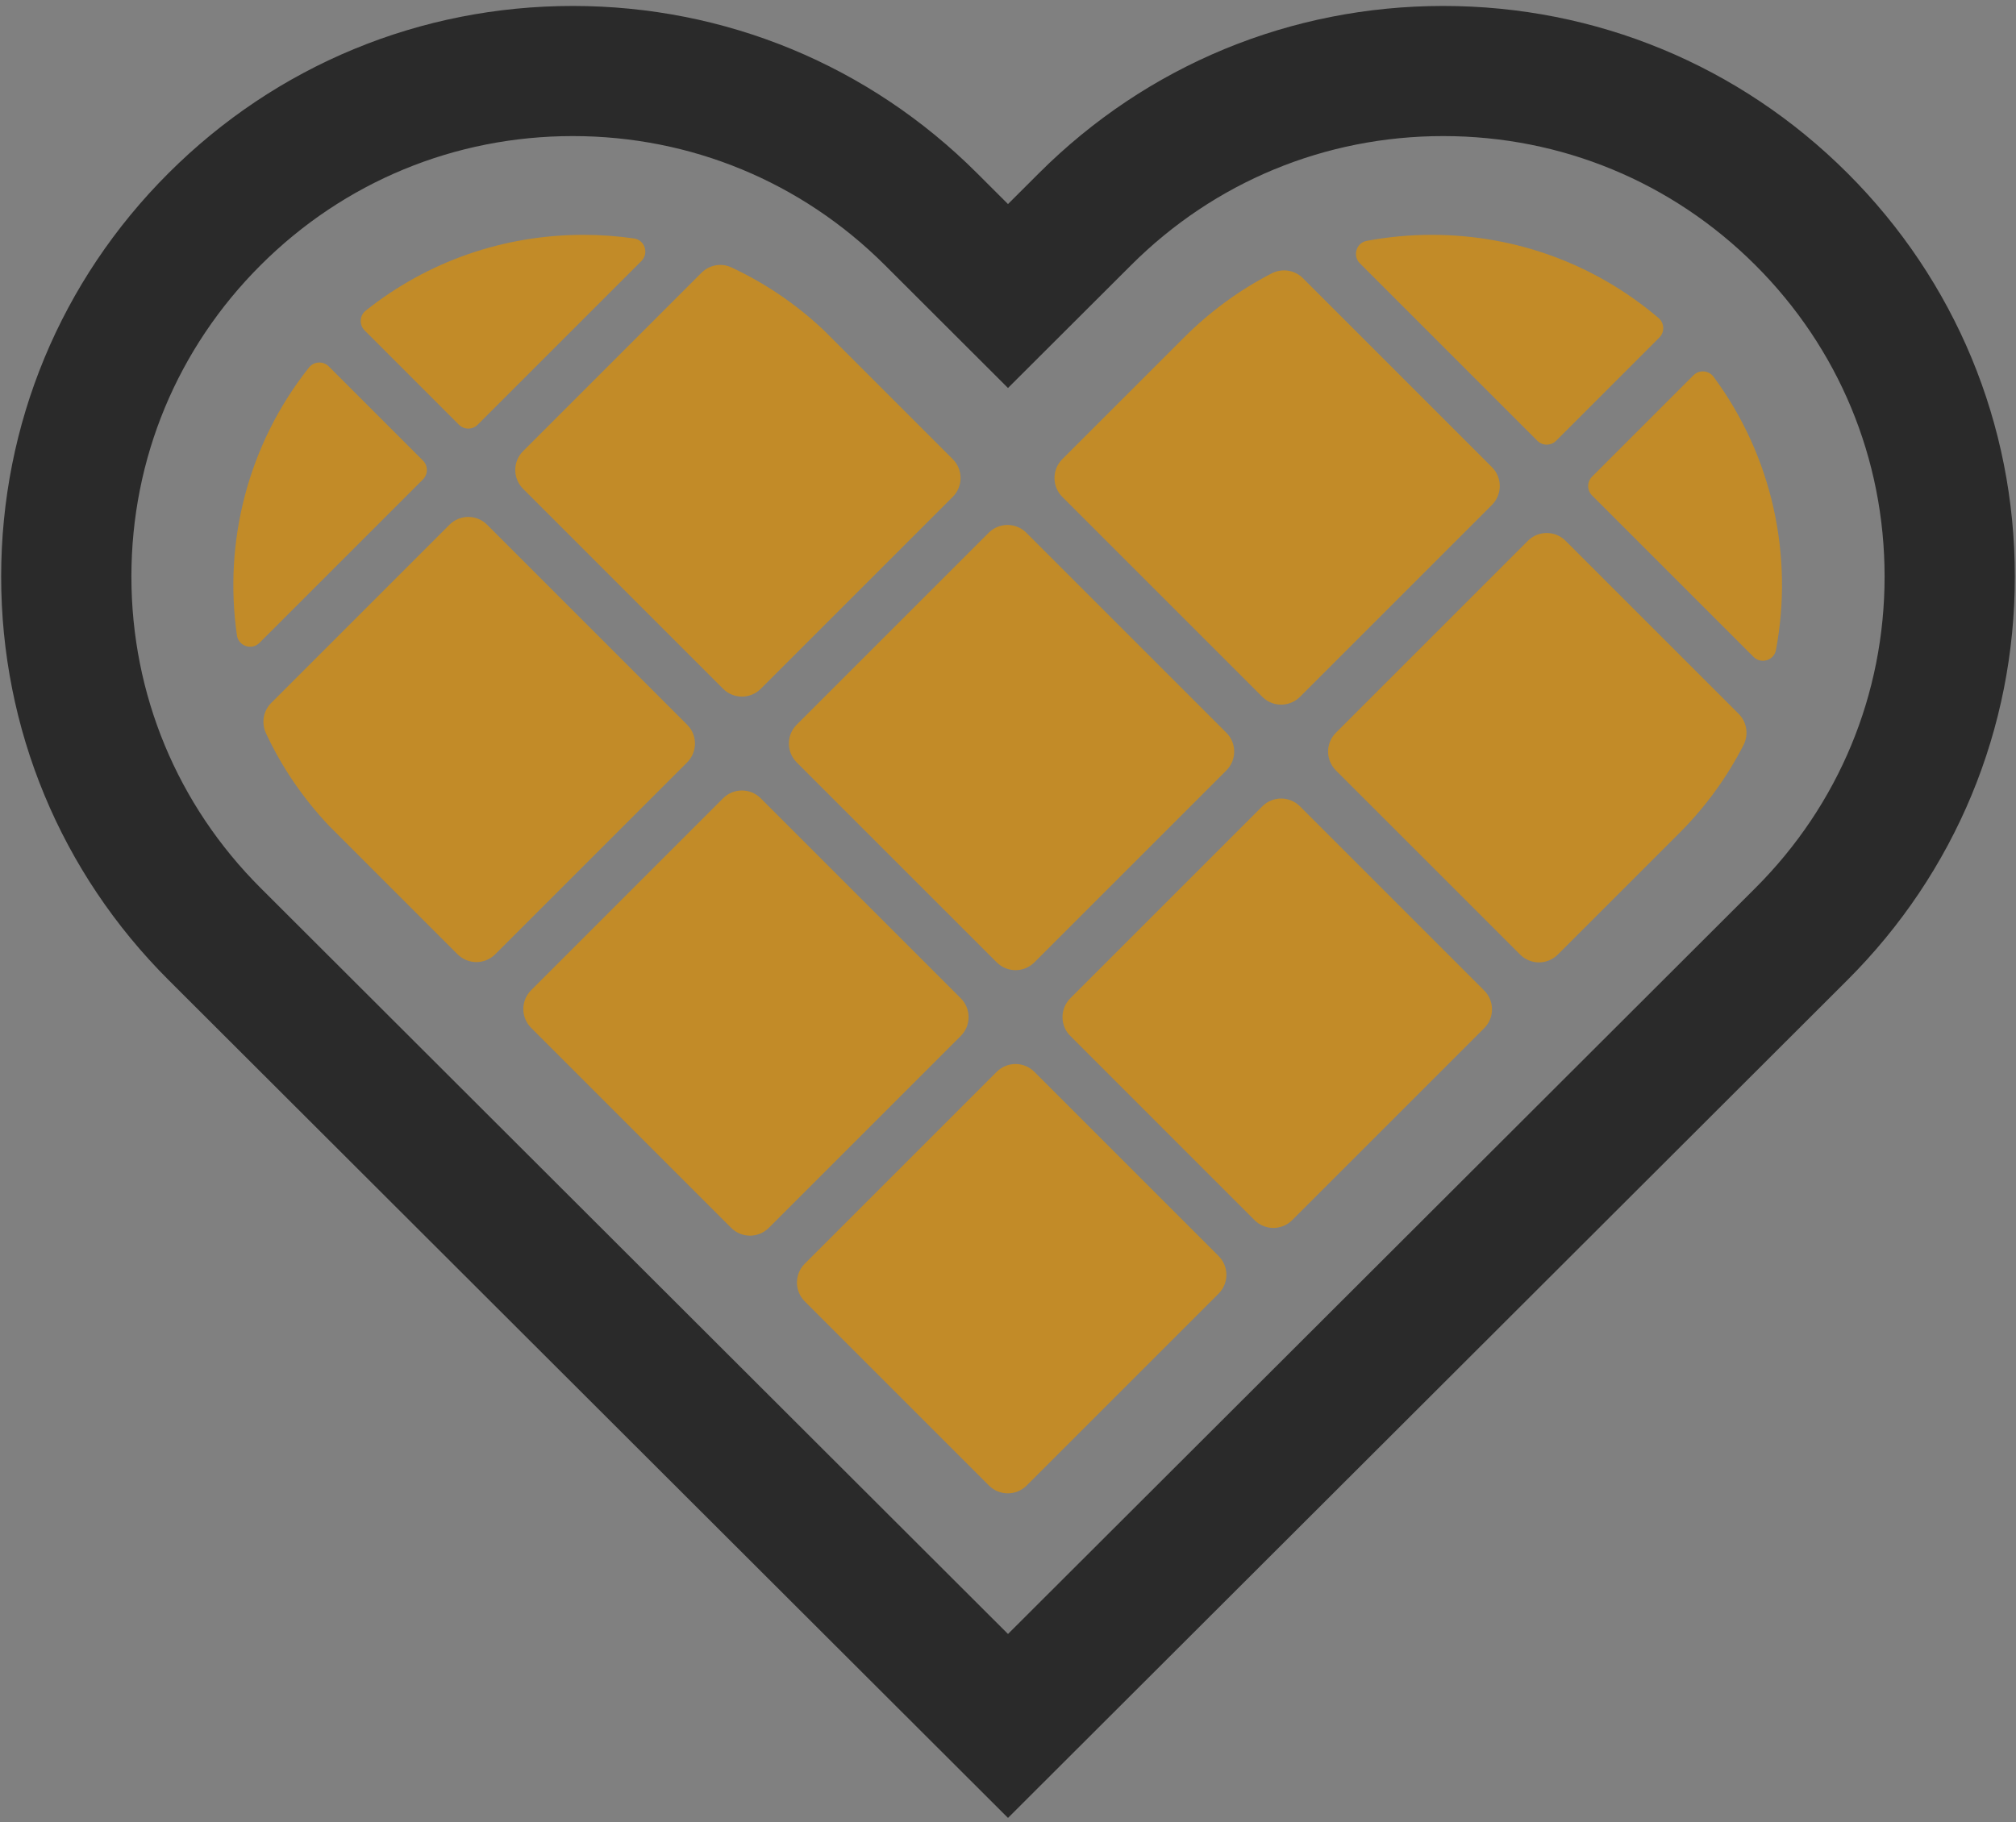
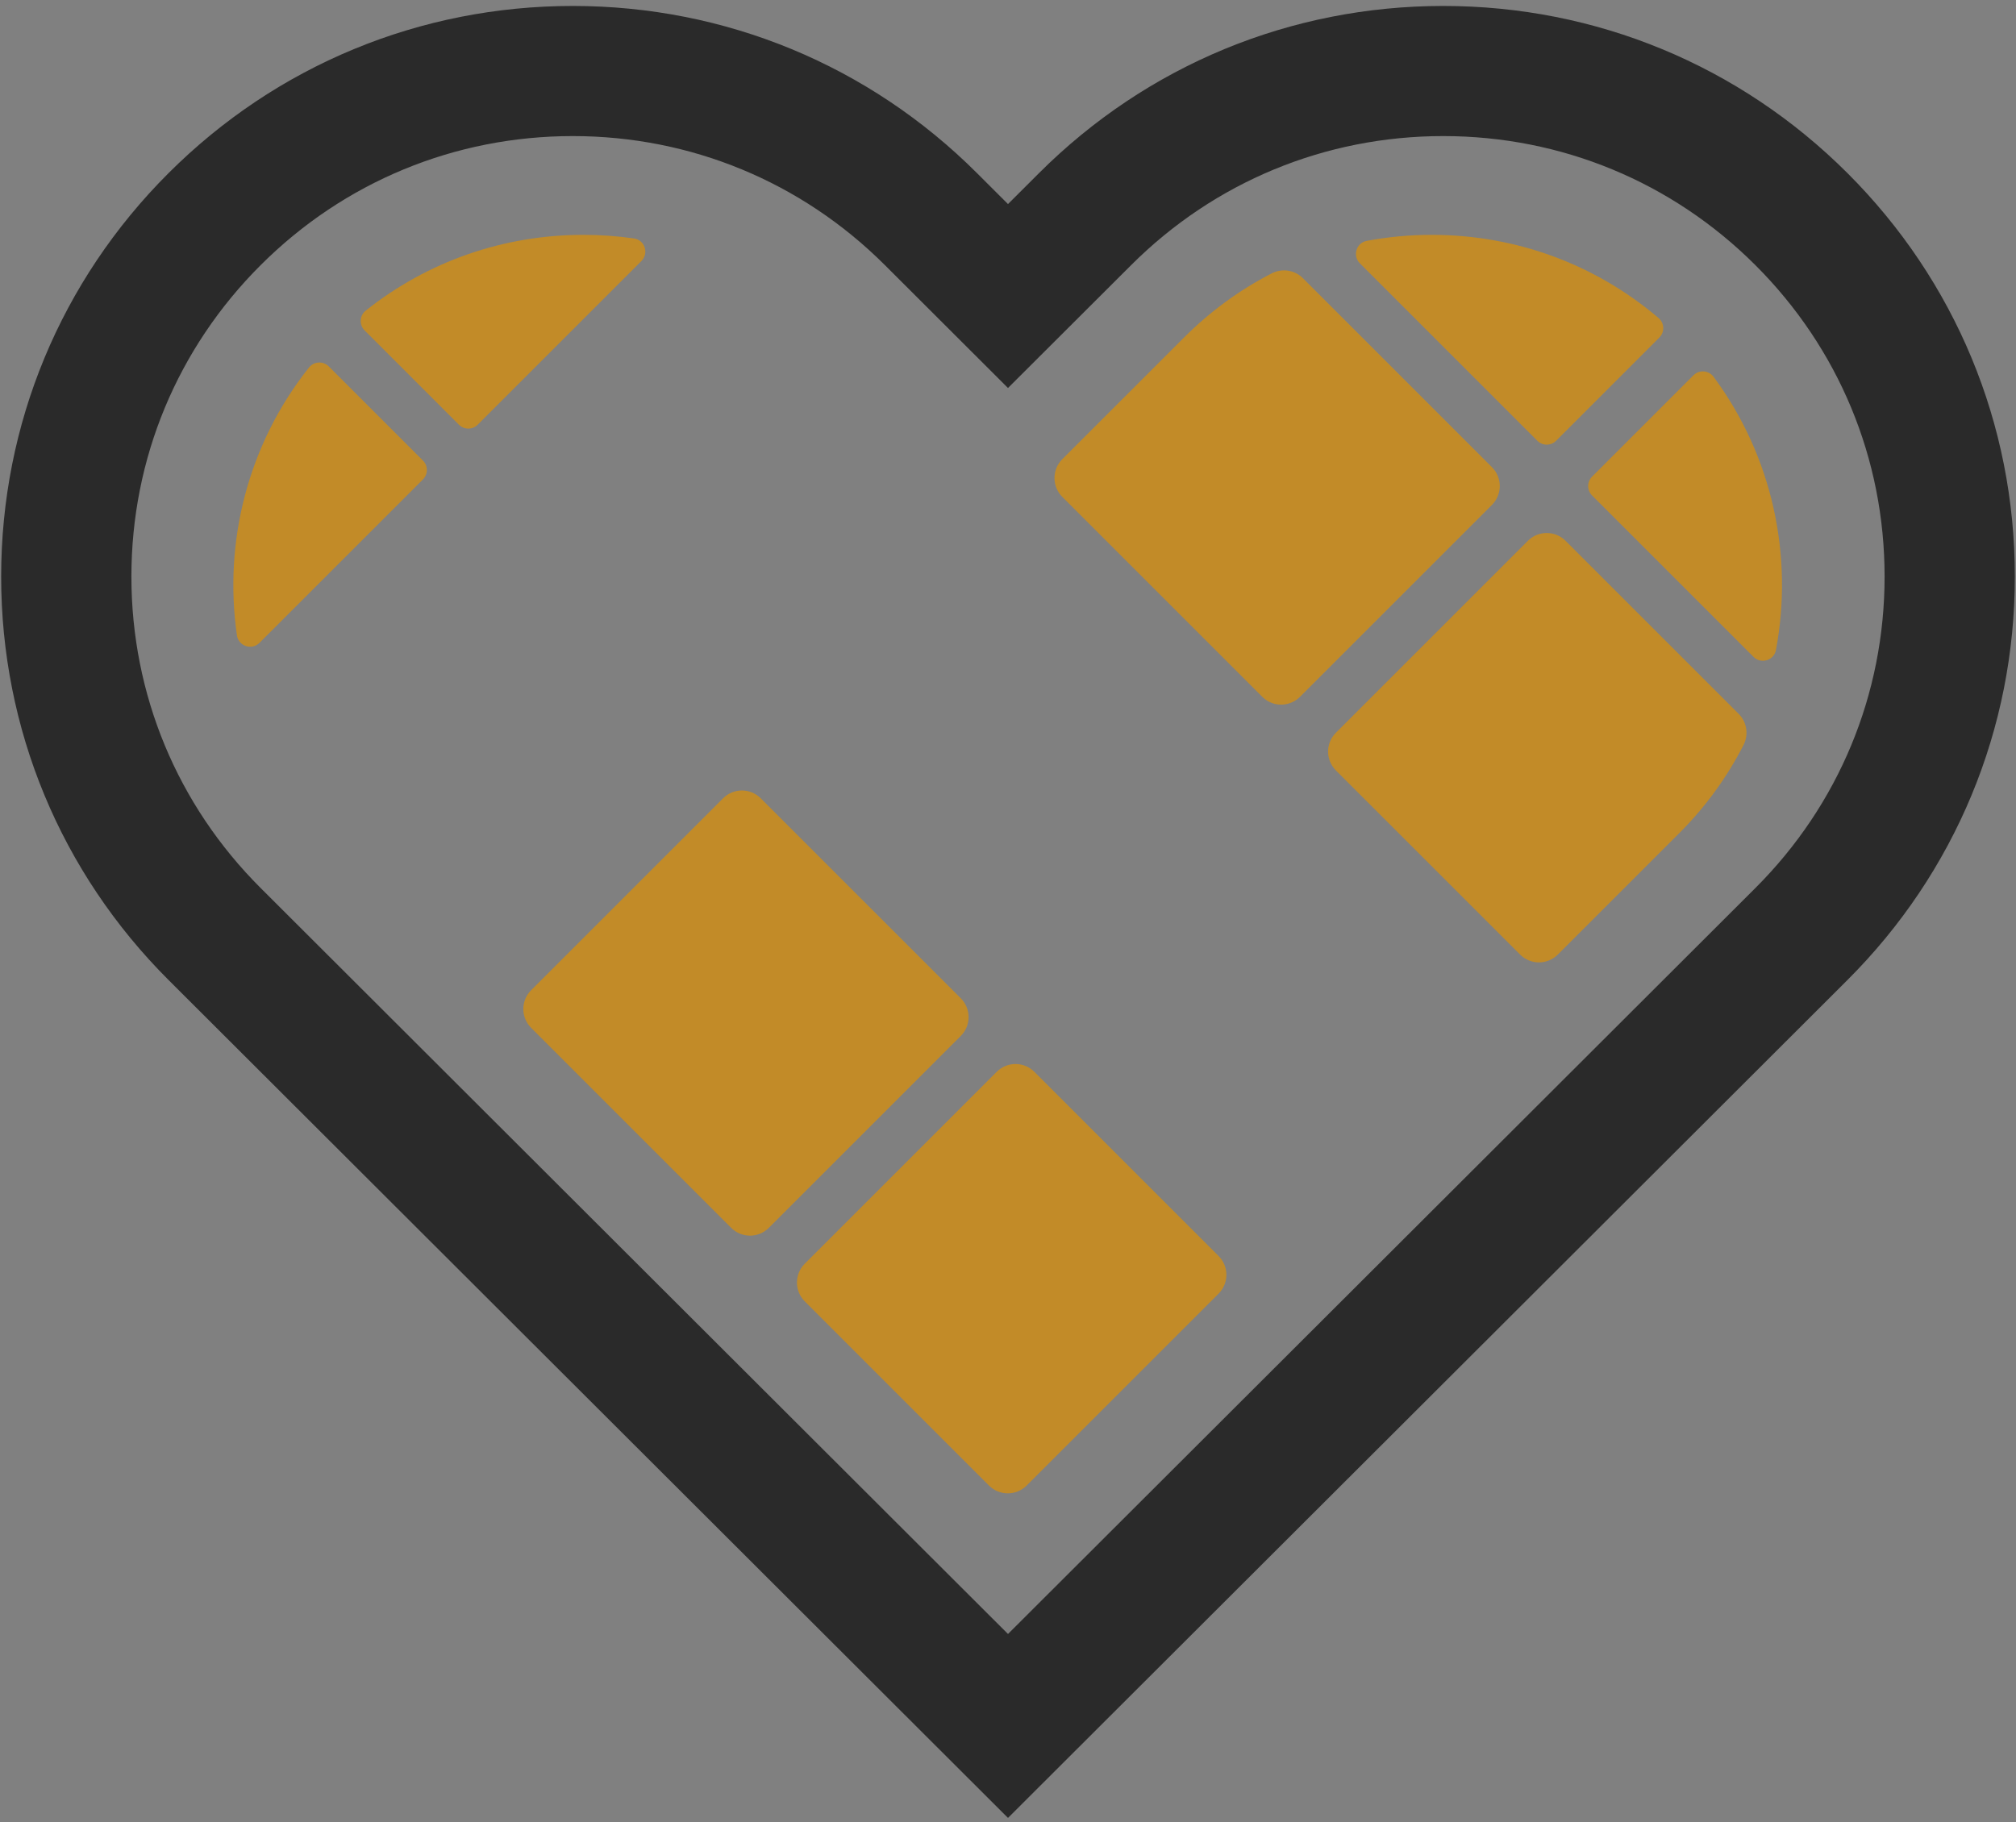
<svg xmlns="http://www.w3.org/2000/svg" version="1.1" width="323" height="292">
  <rect width="100%" height="100%" fill="#808080" stroke="none" />
  <svg width="323" height="292" viewBox="0 0 323 292" fill="none">
    <path d="M291.779 31.955C275.609 15.805 254.106 6.914 231.232 6.914C208.364 6.914 186.861 15.805 170.685 31.955L161.5 41.126L152.314 31.955C136.144 15.805 114.642 6.914 91.767 6.914C68.899 6.914 47.391 15.805 31.221 31.955C15.051 48.099 6.146 69.567 6.146 92.405C6.146 115.237 15.057 136.705 31.227 152.849L161.5 282.914L291.773 152.849C307.949 136.705 316.854 115.237 316.854 92.405C316.86 69.567 307.955 48.099 291.779 31.955ZM285.45 146.537L161.5 270.283L37.555 146.537C23.067 132.078 15.092 112.849 15.092 92.405C15.092 71.955 23.067 52.732 37.549 38.273C52.031 23.809 71.285 15.847 91.767 15.847C112.25 15.847 131.504 23.809 145.992 38.273L161.5 53.757L177.014 38.273C191.496 23.809 210.75 15.847 231.232 15.847C251.715 15.847 270.968 23.809 285.456 38.273C299.938 52.732 307.913 71.955 307.907 92.405C307.907 112.849 299.932 132.078 285.45 146.537Z" fill="#F9EED5" stroke="#2A2A2A" stroke-width="11.921" />
    <path d="M214.034 123.465L243.552 152.982C245.217 154.648 247.918 154.648 249.584 152.982L269.103 133.464C273.341 129.225 276.749 124.469 279.343 119.4C280.191 117.741 279.892 115.727 278.574 114.41L250.832 86.667C249.166 85.002 246.465 85.002 244.799 86.667L214.034 117.432C212.368 119.098 212.368 121.798 214.034 123.465Z" fill="#C28B28" />
    <path d="M123.181 196.772L153.936 166.017C155.602 164.352 155.602 161.651 153.936 159.985L121.884 127.933C120.219 126.267 117.518 126.267 115.852 127.933L85.097 158.688C83.431 160.354 83.431 163.055 85.097 164.72L117.149 196.772C118.815 198.439 121.516 198.439 123.181 196.772Z" fill="#C28B28" />
-     <path d="M202.246 129.222L171.481 159.987C169.815 161.653 169.815 164.354 171.481 166.019L200.999 195.537C202.664 197.203 205.365 197.203 207.031 195.537L237.796 164.772C239.462 163.107 239.462 160.405 237.796 158.74L208.278 129.222C206.612 127.556 203.911 127.556 202.246 129.222Z" fill="#C28B28" />
    <path d="M164.487 238.074L195.242 207.319C196.908 205.653 196.908 202.952 195.242 201.287L165.724 171.769C164.059 170.103 161.357 170.103 159.692 171.769L128.937 202.524C127.271 204.19 127.271 206.891 128.937 208.556L158.455 238.074C160.121 239.74 162.821 239.74 164.487 238.074Z" fill="#C28B28" />
-     <path d="M165.726 154.228L196.491 123.463C198.157 121.797 198.157 119.096 196.491 117.43L164.439 85.378C162.773 83.713 160.072 83.713 158.407 85.378L127.642 116.143C125.976 117.809 125.976 120.51 127.642 122.175L159.694 154.228C161.36 155.894 164.061 155.894 165.726 154.228Z" fill="#C28B28" />
    <path d="M189.716 54.075L170.197 73.593C168.532 75.259 168.532 77.96 170.197 79.626L202.245 111.674C203.911 113.339 206.612 113.339 208.277 111.674L239.042 80.909C240.708 79.243 240.708 76.542 239.042 74.876L208.744 44.577C207.423 43.256 205.401 42.96 203.741 43.816C198.628 46.449 193.9 49.891 189.716 54.075Z" fill="#C28B28" />
    <path d="M255.075 79.4L280.945 105.27C282.151 106.476 284.228 105.846 284.542 104.169C287.356 89.141 284.026 73.182 274.537 60.374C273.765 59.333 272.24 59.227 271.323 60.144L255.076 76.391C254.244 77.222 254.244 78.569 255.075 79.4Z" fill="#C28B28" />
-     <path d="M52.729 132.351L73.31 152.933C74.975 154.598 77.677 154.598 79.342 152.933L110.097 122.177C111.763 120.512 111.763 117.811 110.097 116.145L78.045 84.093C76.379 82.427 73.678 82.427 72.013 84.093L43.448 112.657C42.168 113.938 41.852 115.879 42.618 117.521C45.105 122.852 48.48 127.866 52.729 132.351Z" fill="#C28B28" />
    <path d="M67.77 73.816L52.675 58.722C51.778 57.825 50.292 57.904 49.504 58.898C39.663 71.291 35.815 86.904 37.961 101.822C38.21 103.554 40.339 104.257 41.576 103.019L67.77 76.825C68.6 75.994 68.6 74.647 67.77 73.816Z" fill="#C28B28" />
-     <path d="M152.653 79.621C154.318 77.956 154.318 75.255 152.653 73.589L132.001 52.938C127.562 48.744 122.554 45.354 117.155 42.842C115.549 42.094 113.643 42.463 112.39 43.716L83.804 72.302C82.138 73.968 82.138 76.669 83.804 78.334L115.856 110.387C117.522 112.052 120.223 112.052 121.888 110.387L152.653 79.621Z" fill="#C28B28" />
    <path d="M229.411 37.637C225.87 37.637 222.378 37.965 218.971 38.603C217.296 38.917 216.667 40.994 217.873 42.199L246.31 70.636C247.14 71.467 248.487 71.467 249.318 70.636L265.856 54.098C266.734 53.22 266.68 51.775 265.735 50.97C255.6 42.341 242.867 37.637 229.411 37.637Z" fill="#C28B28" />
    <path d="M76.536 68.062L102.77 41.828C104.004 40.593 103.31 38.464 101.582 38.215C98.921 37.832 96.215 37.637 93.478 37.637C80.65 37.637 68.479 41.91 58.589 49.785C57.598 50.574 57.523 52.056 58.418 52.952L73.527 68.062C74.357 68.892 75.704 68.892 76.536 68.062Z" fill="#C28B28" />
  </svg>
  <style>@media (prefers-color-scheme: light) { :root { filter: none; } }
@media (prefers-color-scheme: dark) { :root { filter: none; } }
</style>
</svg>